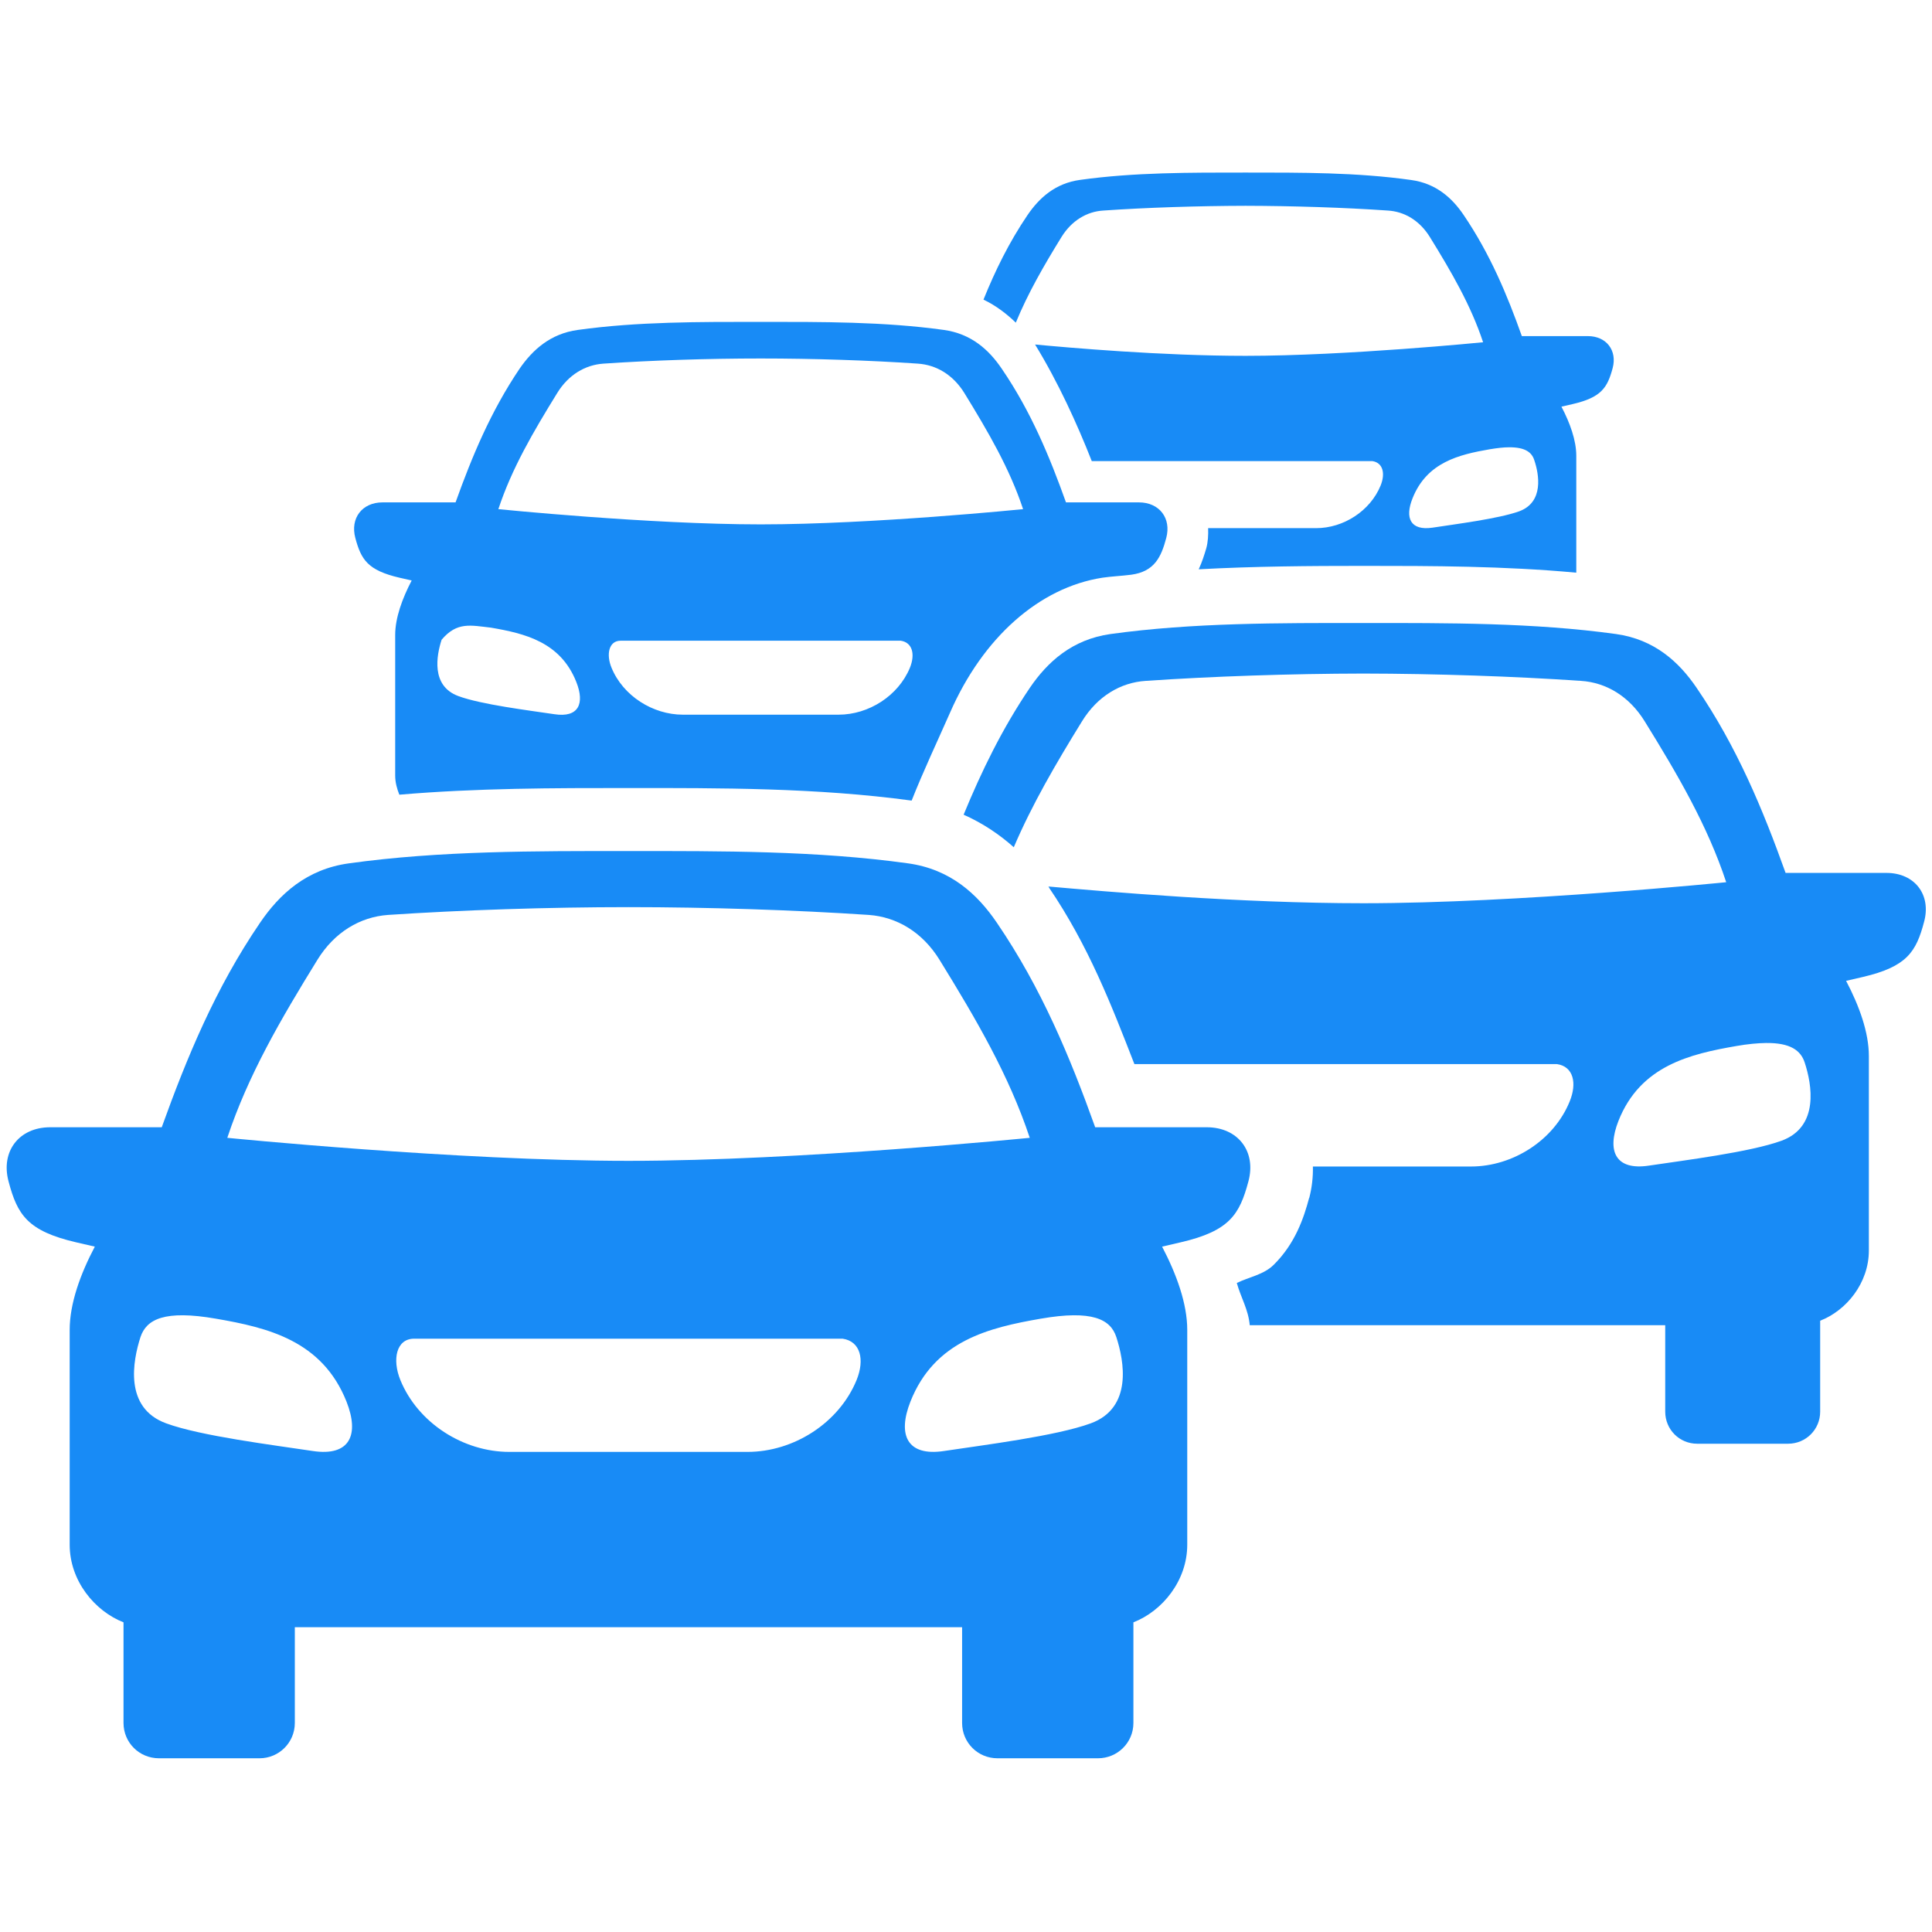
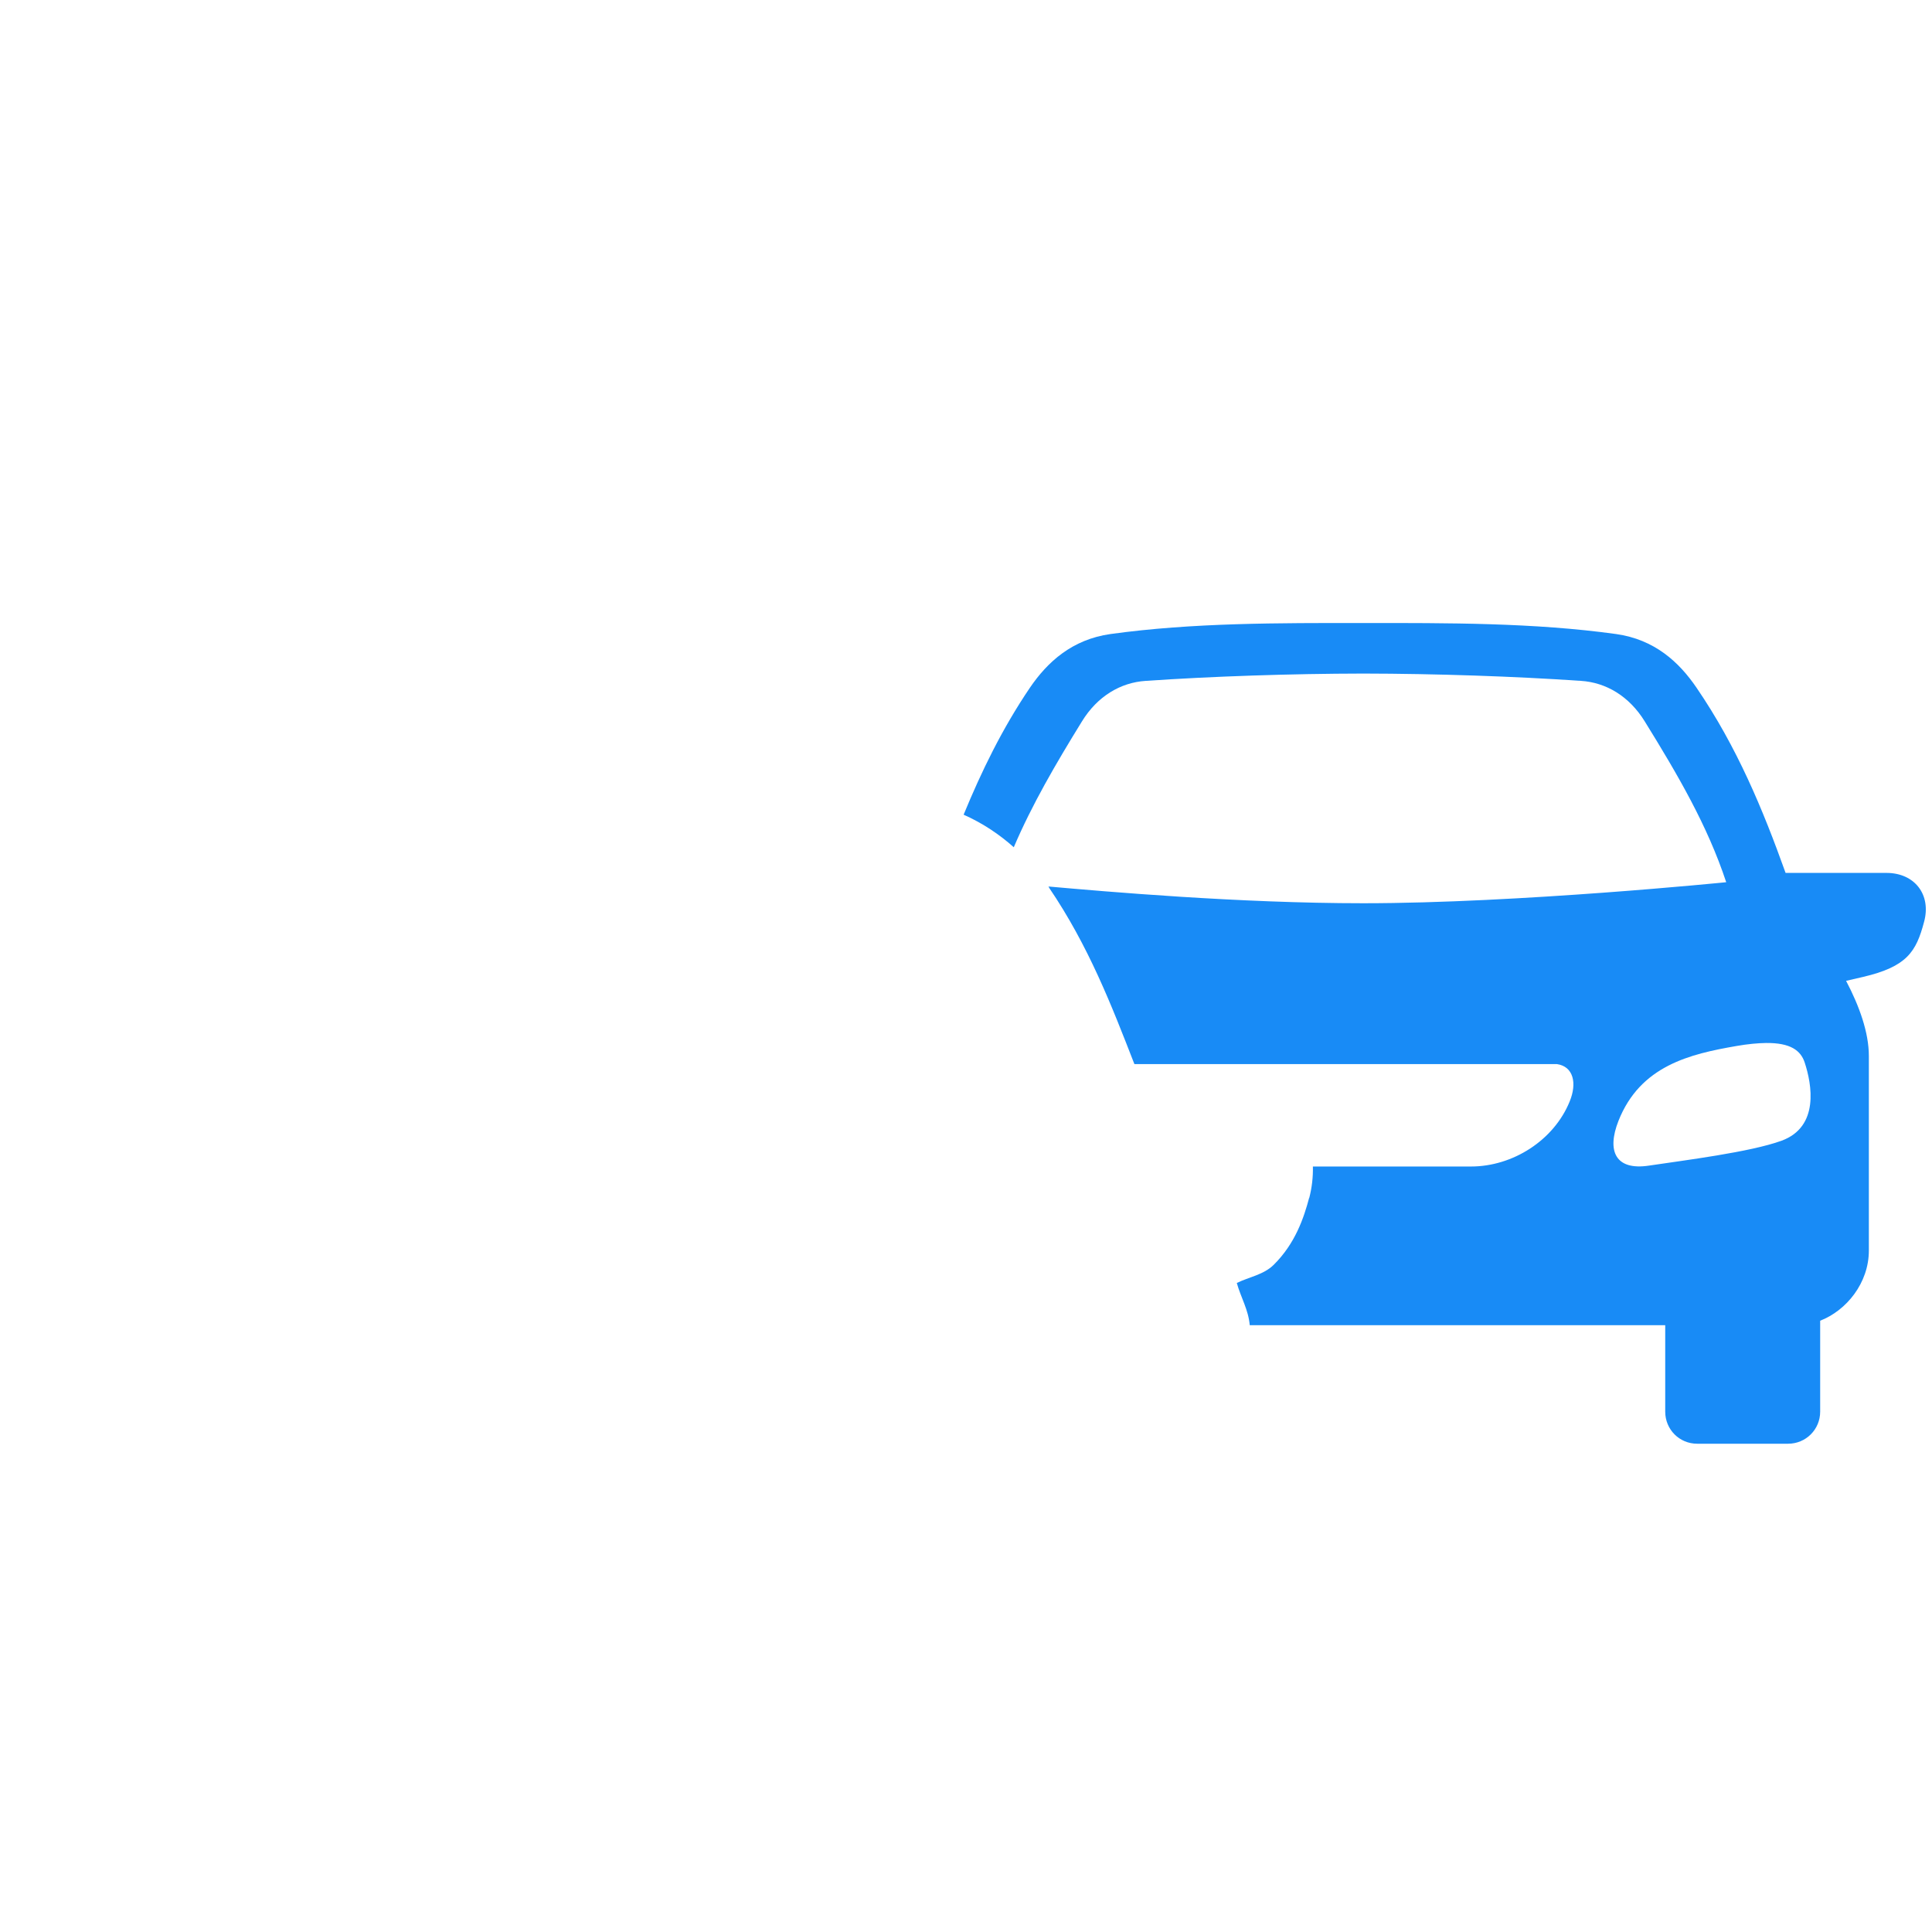
<svg xmlns="http://www.w3.org/2000/svg" width="80" zoomAndPan="magnify" viewBox="0 0 60 60" height="80" preserveAspectRatio="xMidYMid meet" version="1.0">
  <defs>
    <clipPath id="fe31266a79">
-       <path d="M 30 5.25 L 51 5.25 L 51 18 L 30 18 Z M 30 5.25 " clip-rule="nonzero" />
-     </clipPath>
+       </clipPath>
    <clipPath id="c473d4b478">
-       <path d="M 0 26 L 39 26 L 39 54.75 L 0 54.75 Z M 0 26 " clip-rule="nonzero" />
-     </clipPath>
+       </clipPath>
  </defs>
  <g clip-path="url(#fe31266a79)">
-     <path fill="#188bf6" d="M 46.863 13.891 C 47.359 13.887 47.57 14.043 47.648 14.289 C 47.797 14.727 47.953 15.594 47.18 15.879 C 46.543 16.109 45.203 16.277 44.488 16.387 C 43.797 16.488 43.625 16.082 43.867 15.477 C 44.312 14.352 45.32 14.117 46.262 13.953 C 46.5 13.914 46.695 13.891 46.863 13.891 Z M 38.68 5.359 C 36.969 5.359 35.219 5.352 33.547 5.586 C 32.77 5.691 32.273 6.148 31.91 6.68 C 31.336 7.527 30.906 8.406 30.543 9.305 C 30.934 9.492 31.262 9.746 31.547 10.02 C 31.922 9.109 32.414 8.254 32.969 7.355 C 33.285 6.848 33.754 6.57 34.262 6.539 C 35.613 6.445 37.207 6.395 38.684 6.391 C 40.16 6.395 41.758 6.445 43.102 6.539 C 43.617 6.57 44.086 6.848 44.402 7.355 C 45.078 8.449 45.68 9.484 46.059 10.629 C 46.059 10.629 41.824 11.051 38.684 11.051 C 36.066 11.051 33.191 10.797 32.145 10.699 C 32.863 11.871 33.453 13.168 33.906 14.32 L 42.621 14.32 C 42.953 14.371 43.027 14.711 42.875 15.082 C 42.551 15.871 41.719 16.402 40.875 16.402 L 37.52 16.402 C 37.527 16.617 37.516 16.832 37.461 17.031 C 37.402 17.23 37.332 17.453 37.227 17.68 C 38.961 17.586 40.676 17.574 42.34 17.574 C 44.48 17.574 46.719 17.578 48.953 17.785 L 48.953 14.156 C 48.953 13.676 48.758 13.137 48.492 12.629 L 48.832 12.551 C 49.73 12.344 49.918 12.043 50.082 11.434 C 50.23 10.883 49.887 10.438 49.312 10.438 L 47.262 10.438 C 46.805 9.152 46.273 7.883 45.457 6.68 C 45.102 6.152 44.598 5.695 43.824 5.59 C 42.148 5.352 40.398 5.359 38.68 5.359 Z M 38.68 5.359 " fill-opacity="1" fill-rule="evenodd" />
-   </g>
-   <path fill="#188bf6" d="M 19.273 19.898 L 27.973 19.898 C 28.34 19.953 28.426 20.324 28.258 20.738 C 27.898 21.609 26.98 22.195 26.043 22.195 L 21.207 22.195 C 20.273 22.195 19.348 21.609 18.992 20.738 C 18.82 20.324 18.906 19.898 19.273 19.898 Z M 15.246 19.492 C 16.293 19.672 17.406 19.934 17.898 21.18 C 18.164 21.848 17.973 22.297 17.215 22.18 C 16.422 22.062 14.938 21.879 14.234 21.617 C 13.375 21.301 13.559 20.348 13.715 19.867 C 14.195 19.301 14.617 19.422 15.246 19.492 Z M 23.625 11.133 C 25.254 11.133 27.02 11.191 28.508 11.293 C 29.078 11.332 29.594 11.637 29.945 12.199 C 30.691 13.414 31.355 14.551 31.773 15.812 C 31.773 15.812 27.098 16.285 23.625 16.285 C 20.156 16.285 15.477 15.812 15.477 15.812 C 15.895 14.547 16.559 13.414 17.309 12.199 C 17.656 11.637 18.176 11.332 18.738 11.293 C 20.23 11.191 21.992 11.133 23.625 11.133 Z M 23.625 9.996 C 21.73 9.996 19.801 9.988 17.945 10.246 C 17.09 10.363 16.539 10.867 16.137 11.449 C 15.238 12.781 14.656 14.184 14.148 15.602 L 11.879 15.602 C 11.246 15.602 10.871 16.094 11.035 16.707 C 11.215 17.379 11.418 17.711 12.406 17.941 L 12.785 18.027 C 12.492 18.59 12.273 19.188 12.273 19.719 L 12.273 24.082 C 12.273 24.297 12.328 24.496 12.402 24.68 C 14.812 24.473 17.215 24.473 19.512 24.473 C 22.355 24.473 25.348 24.461 28.312 24.863 C 28.672 23.953 29.094 23.062 29.504 22.133 C 30.523 19.801 32.273 18.246 34.238 17.941 C 34.531 17.898 34.832 17.887 35.133 17.848 C 35.852 17.75 36.062 17.301 36.219 16.707 C 36.383 16.094 36.004 15.602 35.371 15.602 L 33.105 15.602 C 32.598 14.184 32.016 12.777 31.109 11.449 C 30.715 10.867 30.164 10.363 29.309 10.246 C 27.453 9.988 25.52 9.996 23.625 9.996 Z M 23.625 9.996 " fill-opacity="1" fill-rule="evenodd" />
+     </g>
  <path fill="#188bf6" d="M 54.844 32.391 C 55.605 32.383 55.926 32.625 56.047 33 C 56.266 33.668 56.512 34.992 55.328 35.426 C 54.355 35.781 52.305 36.035 51.211 36.199 C 50.16 36.359 49.898 35.738 50.262 34.812 C 50.941 33.094 52.484 32.734 53.93 32.484 C 54.285 32.422 54.59 32.395 54.844 32.391 Z M 42.34 19.348 C 39.719 19.348 37.043 19.336 34.484 19.691 C 33.297 19.859 32.531 20.555 31.984 21.359 C 31.121 22.633 30.48 23.957 29.926 25.301 C 30.523 25.566 31.043 25.918 31.484 26.312 C 32.051 24.984 32.789 23.719 33.602 22.402 C 34.082 21.621 34.801 21.195 35.582 21.145 C 37.645 21.004 40.082 20.922 42.34 20.918 C 44.594 20.922 47.031 21.004 49.098 21.145 C 49.875 21.195 50.594 21.617 51.078 22.402 C 52.113 24.074 53.031 25.648 53.609 27.398 C 53.609 27.398 47.141 28.051 42.34 28.051 C 38.469 28.051 34.332 27.688 32.559 27.531 C 32.562 27.535 32.574 27.547 32.578 27.555 L 32.578 27.566 C 33.805 29.371 34.52 31.223 35.23 33.047 L 48.355 33.047 C 48.863 33.121 48.984 33.637 48.746 34.211 C 48.254 35.418 46.977 36.227 45.684 36.227 L 40.773 36.227 C 40.781 36.559 40.742 36.887 40.66 37.203 L 40.656 37.203 C 40.492 37.82 40.227 38.617 39.555 39.281 C 39.242 39.59 38.793 39.656 38.41 39.844 C 38.535 40.293 38.77 40.672 38.812 41.156 L 51.715 41.156 L 51.715 43.84 C 51.715 44.395 52.156 44.836 52.707 44.836 L 55.531 44.836 C 56.082 44.836 56.527 44.395 56.527 43.84 L 56.527 41.016 C 57.344 40.699 58.039 39.844 58.039 38.836 L 58.039 32.797 C 58.039 32.062 57.742 31.242 57.332 30.461 L 57.855 30.34 C 59.223 30.02 59.508 29.559 59.754 28.629 C 59.984 27.785 59.461 27.109 58.586 27.109 L 55.453 27.109 C 54.75 25.145 53.945 23.199 52.691 21.363 C 52.145 20.559 51.383 19.859 50.191 19.691 C 47.633 19.336 44.957 19.348 42.34 19.348 Z M 42.34 19.348 " fill-opacity="1" fill-rule="evenodd" />
  <g clip-path="url(#c473d4b478)">
    <path fill="#188bf6" d="M 19.52 26.43 C 22.414 26.43 25.367 26.418 28.199 26.812 C 29.512 26.992 30.355 27.766 30.961 28.66 C 32.344 30.688 33.234 32.836 34.012 35.008 L 37.477 35.008 C 38.445 35.008 39.023 35.758 38.77 36.691 C 38.496 37.719 38.184 38.23 36.664 38.582 L 36.09 38.715 C 36.539 39.574 36.871 40.488 36.871 41.301 L 36.871 47.973 C 36.871 49.086 36.102 50.031 35.199 50.383 L 35.199 53.508 C 35.199 54.117 34.707 54.605 34.098 54.605 L 30.977 54.605 C 30.367 54.605 29.879 54.117 29.879 53.508 L 29.879 50.535 L 9.156 50.535 L 9.156 53.508 C 9.156 54.117 8.664 54.605 8.059 54.605 L 4.938 54.605 C 4.324 54.605 3.836 54.117 3.836 53.508 L 3.836 50.383 C 2.938 50.031 2.164 49.09 2.164 47.973 L 2.164 41.301 C 2.164 40.488 2.492 39.574 2.945 38.715 L 2.367 38.582 C 0.852 38.23 0.539 37.723 0.266 36.691 C 0.016 35.758 0.59 35.008 1.559 35.008 L 5.023 35.008 C 5.805 32.836 6.691 30.688 8.074 28.66 C 8.68 27.766 9.523 26.992 10.836 26.812 C 13.664 26.418 16.621 26.43 19.52 26.43 Z M 19.52 28.172 C 17.023 28.172 14.328 28.262 12.047 28.414 C 11.184 28.477 10.391 28.945 9.859 29.805 C 8.715 31.66 7.703 33.395 7.059 35.336 C 7.059 35.336 14.211 36.051 19.52 36.051 C 24.824 36.051 31.98 35.336 31.98 35.336 C 31.336 33.398 30.32 31.66 29.176 29.805 C 28.645 28.945 27.848 28.477 26.984 28.414 C 24.703 28.262 22.008 28.172 19.52 28.172 Z M 32.32 40.953 C 30.727 41.23 29.023 41.629 28.273 43.531 C 27.871 44.551 28.16 45.238 29.32 45.062 C 30.531 44.879 32.797 44.598 33.875 44.203 C 35.184 43.723 34.91 42.262 34.668 41.523 C 34.488 40.969 33.918 40.676 32.32 40.953 Z M 4.363 41.523 C 4.125 42.262 3.844 43.723 5.16 44.203 C 6.234 44.598 8.504 44.879 9.711 45.062 C 10.875 45.238 11.164 44.551 10.762 43.531 C 10.008 41.629 8.309 41.23 6.707 40.953 C 5.113 40.676 4.547 40.969 4.363 41.523 Z M 26.168 41.574 L 12.863 41.574 C 12.301 41.574 12.176 42.227 12.434 42.859 C 12.98 44.195 14.391 45.09 15.816 45.09 L 23.215 45.09 C 24.645 45.09 26.055 44.195 26.602 42.859 C 26.859 42.227 26.727 41.656 26.168 41.574 Z M 26.168 41.574 " fill-opacity="1" fill-rule="evenodd" />
  </g>
</svg>